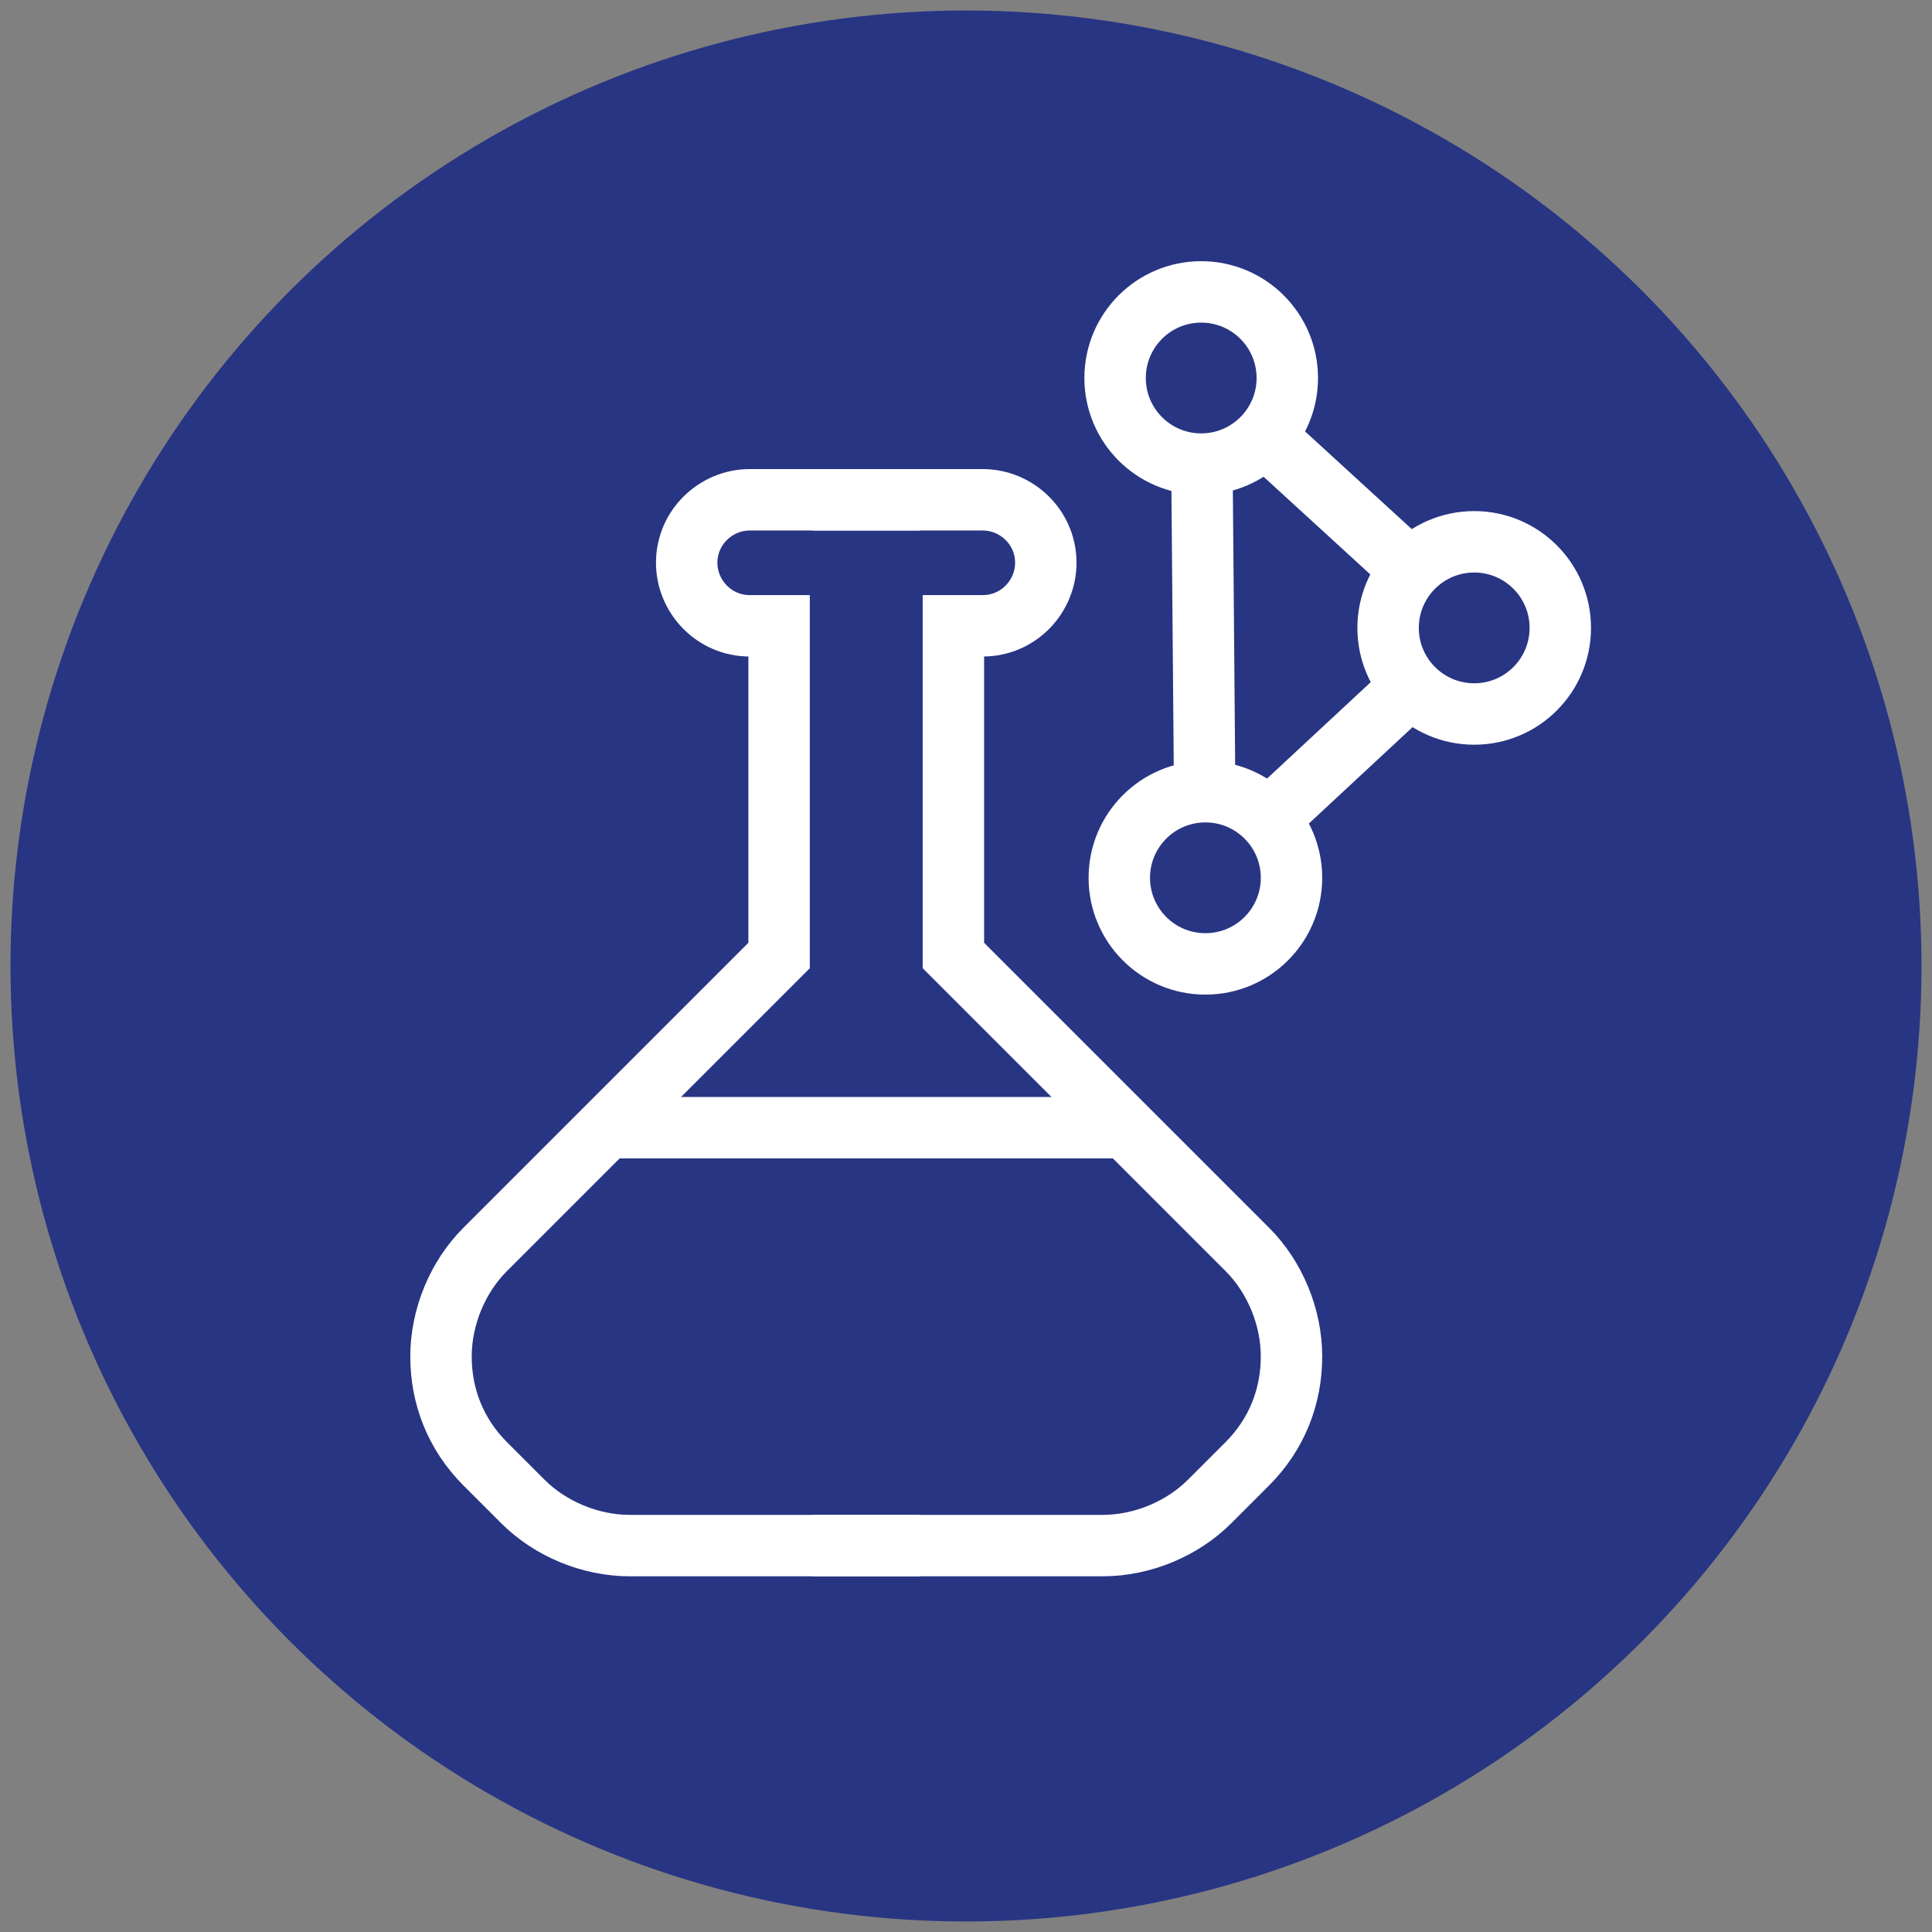
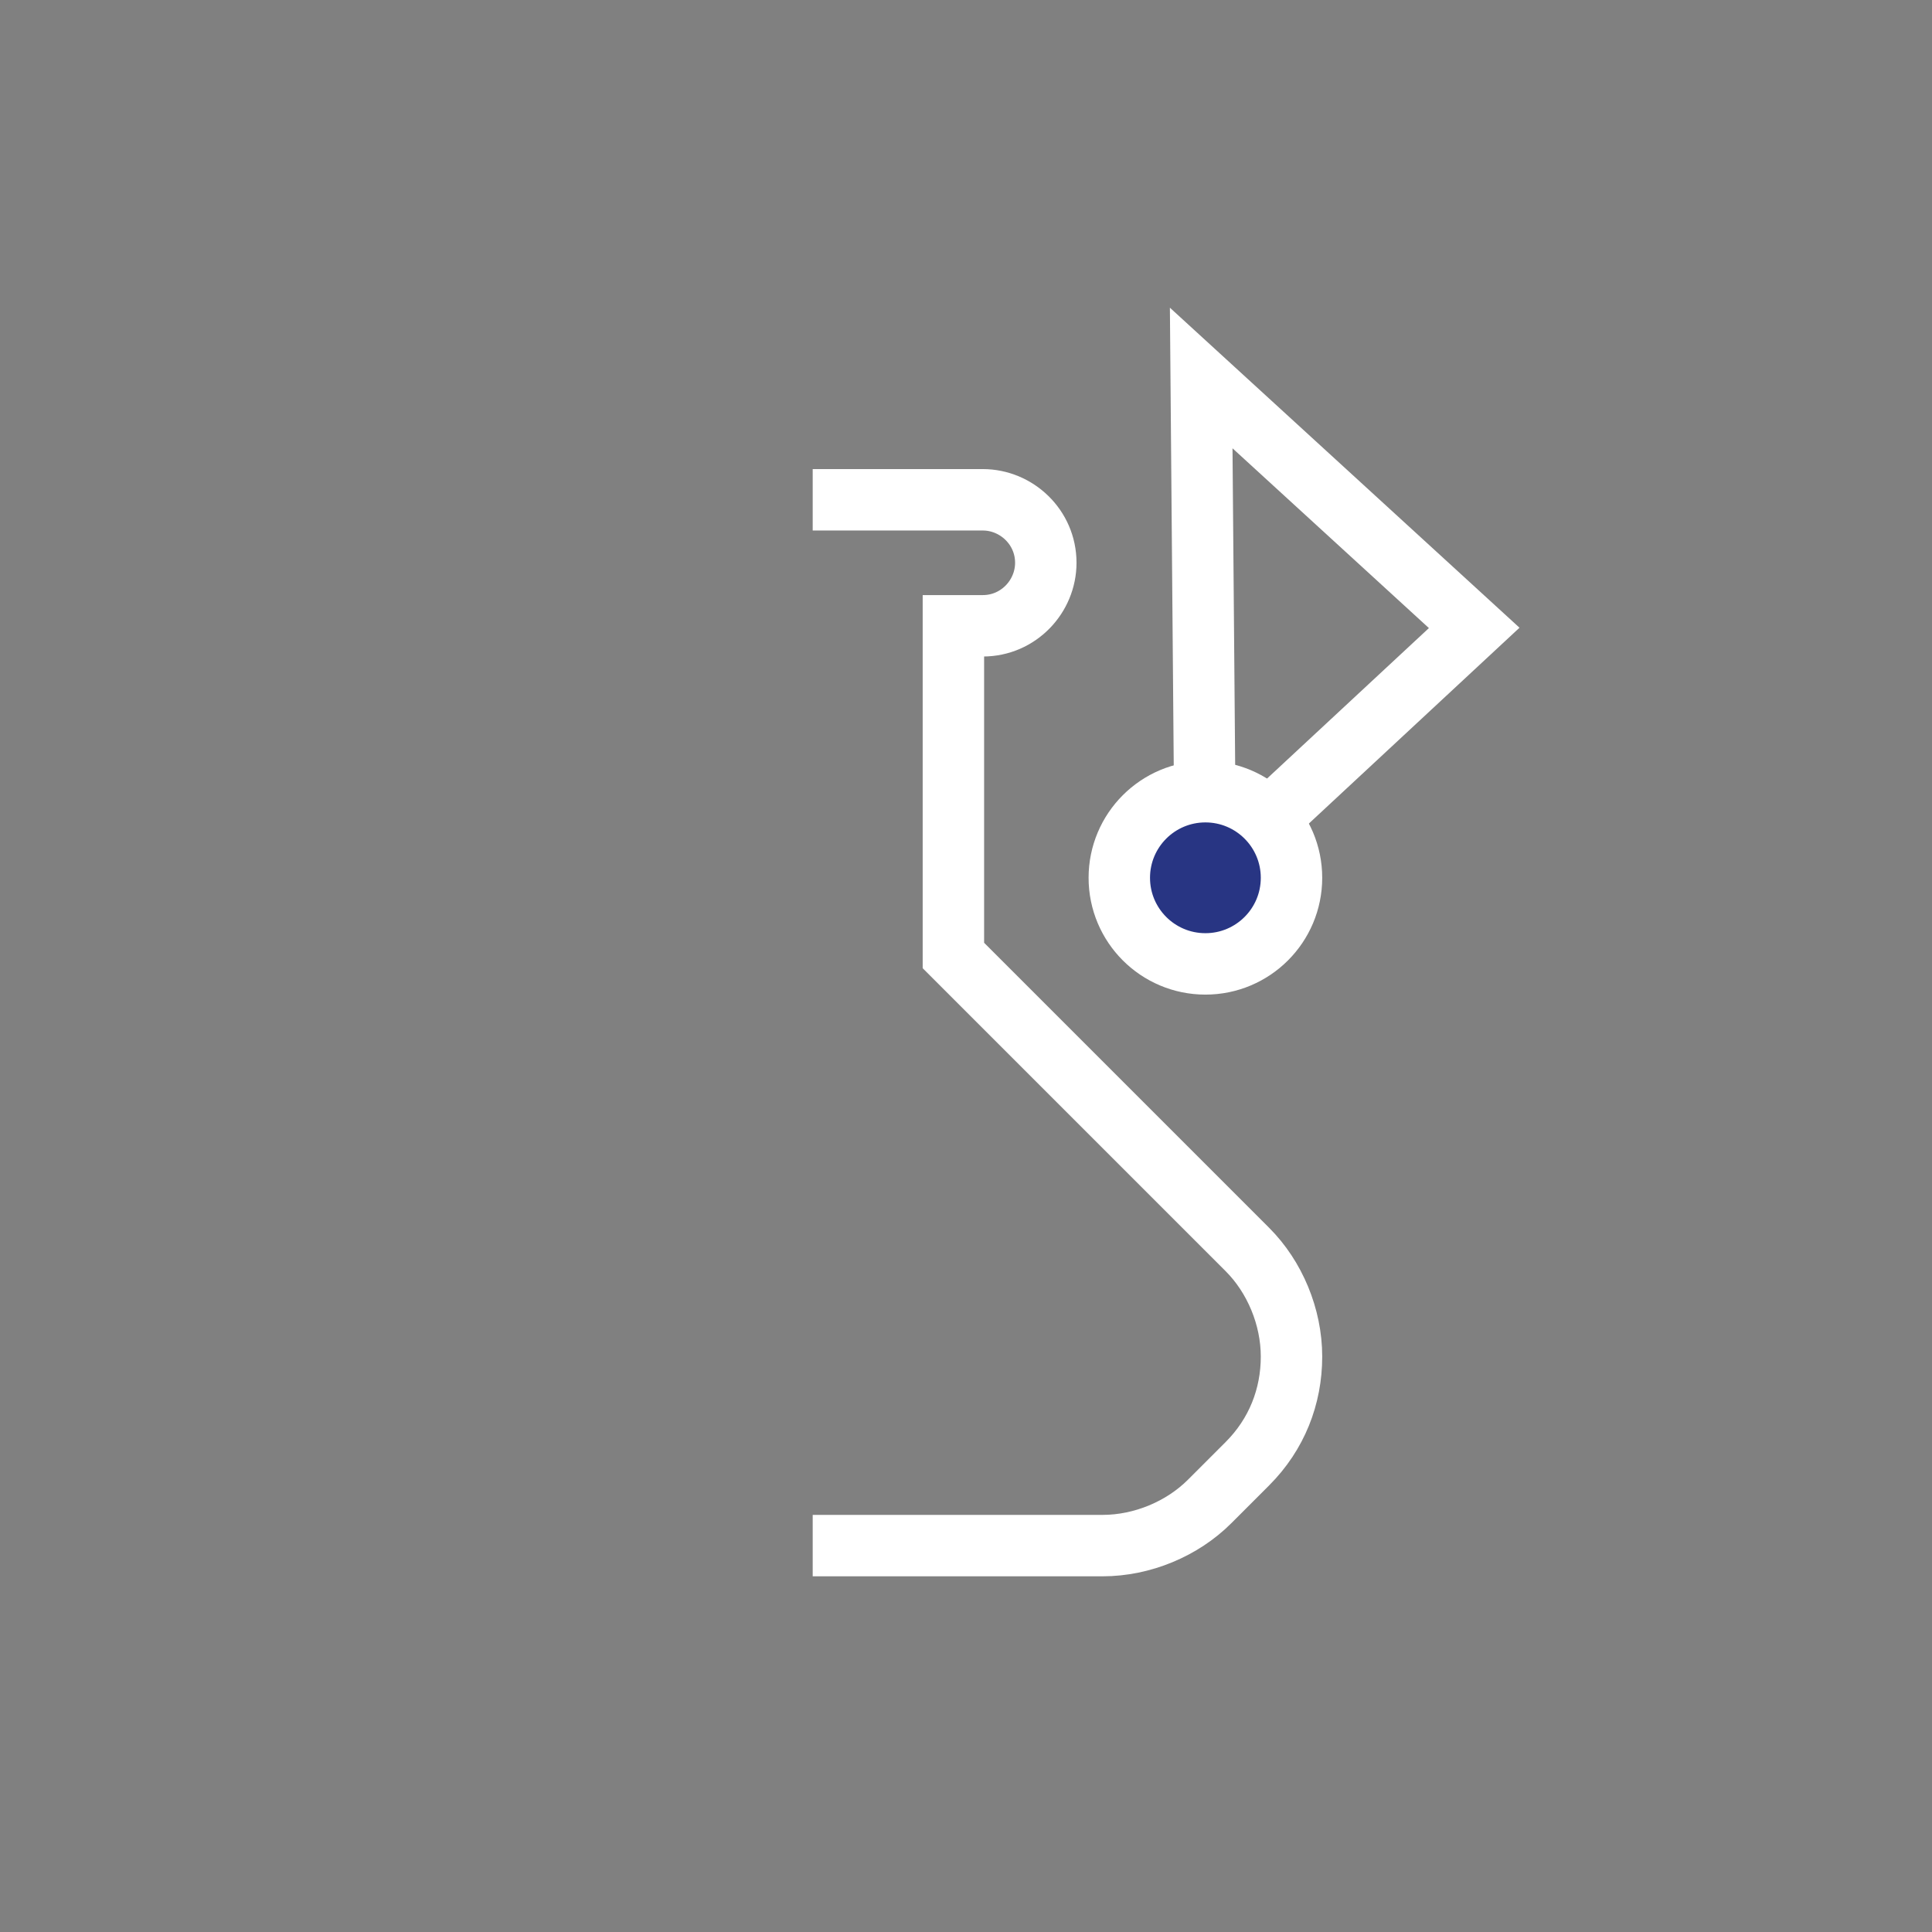
<svg xmlns="http://www.w3.org/2000/svg" version="1.1" id="Ebene_1" x="0px" y="0px" viewBox="0 0 92 92" style="enable-background:new 0 0 92 92;" xml:space="preserve">
  <rect x="0" y="0" width="92" height="92" fill="#808080" stroke="none" />
  <style type="text/css">
	.st0{fill:#283583;}
	.st1{fill:none;stroke:#FFFFFF;stroke-width:2.925;stroke-miterlimit:10;}
	.st2{fill:#283583;stroke:#FFFFFF;stroke-width:2.925;stroke-miterlimit:10;}
</style>
  <g id="HG">
-     <circle class="st0" cx="46" cy="46" r="45.5" />
-   </g>
+     </g>
  <g id="Icons-Konturen">
    <g>
      <polyline class="st1" points="57.4,41.8 70.2,29.9 57.2,18 57.4,41.8   " />
-       <path class="st1" d="M43.8,73.6H30c-1.9,0-3.8-0.8-5.1-2.1l-1.8-1.8c-1.4-1.4-2.1-3.2-2.1-5.1l0,0c0-1.9,0.8-3.8,2.1-5.1l14-14    V29.8l0,0h-1.4c-1.7,0-3-1.4-3-3l0,0c0-1.7,1.4-3,3-3h8.1" />
      <path class="st1" d="M38.7,73.6h13.8c1.9,0,3.8-0.8,5.1-2.1l1.8-1.8c1.4-1.4,2.1-3.2,2.1-5.1l0,0c0-1.9-0.8-3.8-2.1-5.1l-14-14    V29.8l0,0h1.4c1.7,0,3-1.4,3-3l0,0c0-1.7-1.4-3-3-3h-8.1" />
-       <line class="st1" x1="28.8" y1="53.7" x2="53.9" y2="53.7" />
-       <circle class="st2" cx="70.2" cy="29.9" r="4.1" />
      <g>
-         <circle class="st2" cx="57.2" cy="18" r="4.1" />
        <circle class="st2" cx="57.4" cy="41.8" r="4.1" />
      </g>
    </g>
  </g>
</svg>